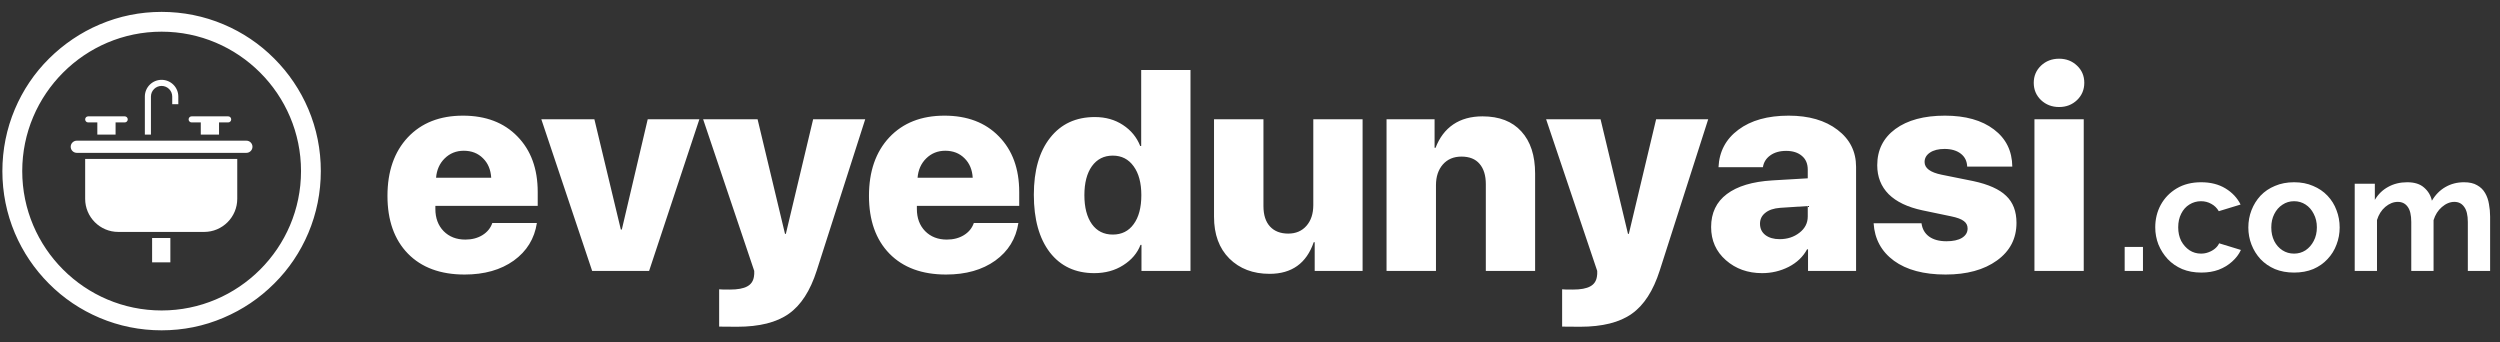
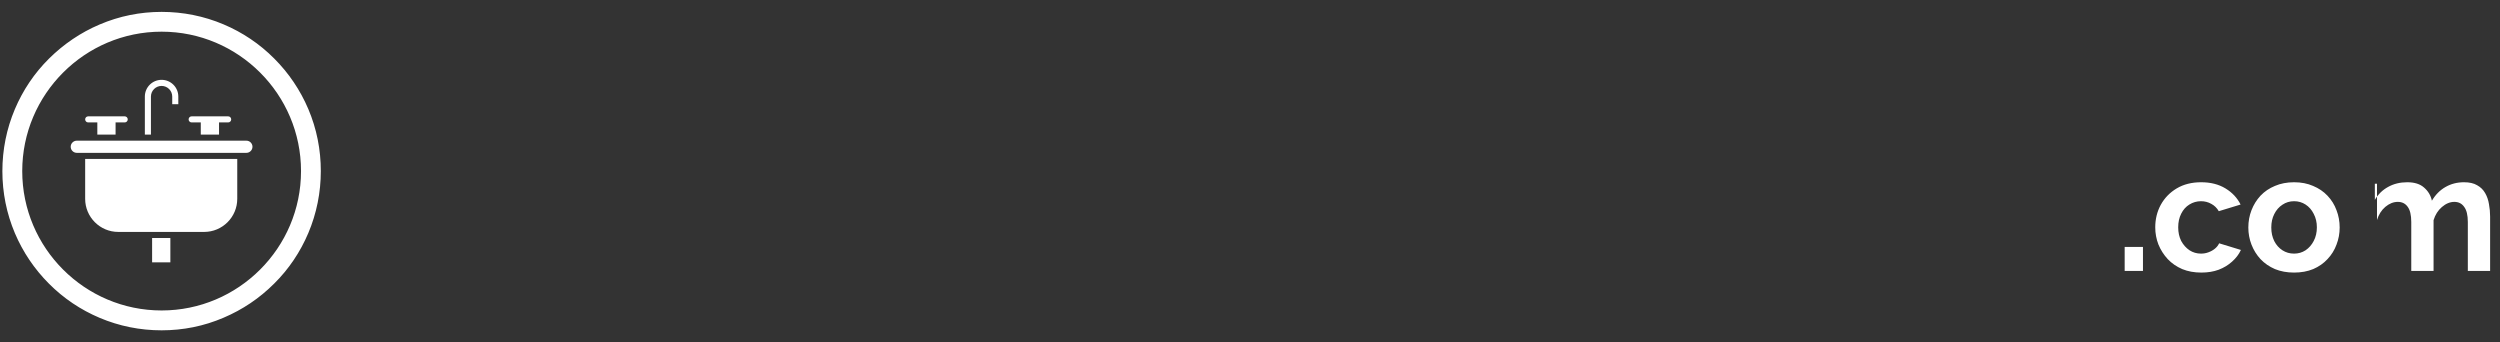
<svg xmlns="http://www.w3.org/2000/svg" width="526" height="72" viewBox="0 0 526 72" fill="none">
  <rect x="0" y="0" width="526" height="72" fill="#333333" stroke="none" />
-   <path d="M97.578 31.717C95.996 31.717 94.658 32.254 93.564 33.328C92.49 34.383 91.885 35.74 91.748 37.4H103.35C103.252 35.701 102.676 34.334 101.621 33.299C100.566 32.244 99.219 31.717 97.578 31.717ZM103.584 46.922H112.959C112.451 50.223 110.83 52.859 108.096 54.832C105.361 56.785 101.914 57.762 97.754 57.762C92.676 57.762 88.701 56.297 85.83 53.367C82.959 50.418 81.523 46.365 81.523 41.209C81.523 36.053 82.949 31.951 85.801 28.904C88.672 25.857 92.539 24.334 97.402 24.334C102.207 24.334 106.025 25.789 108.857 28.699C111.709 31.609 113.135 35.506 113.135 40.389V43.318H91.602V43.963C91.602 45.877 92.178 47.43 93.33 48.621C94.502 49.812 96.025 50.408 97.9 50.408C99.287 50.408 100.488 50.096 101.504 49.471C102.52 48.846 103.213 47.996 103.584 46.922ZM147.148 25.096L136.572 57H124.59L113.896 25.096H125.059L130.625 48.299H130.83L136.279 25.096H147.148ZM155.088 68.748C152.666 68.748 151.406 68.738 151.309 68.719V60.867C151.504 60.906 152.256 60.926 153.564 60.926C155.205 60.926 156.426 60.701 157.227 60.252C158.027 59.822 158.496 59.129 158.633 58.172L158.691 57.645C158.711 57.293 158.711 57.078 158.691 57L147.939 25.096H159.395L165.166 49.207H165.342L171.084 25.096H182.041L171.846 56.912C170.479 61.19 168.516 64.227 165.957 66.023C163.398 67.84 159.775 68.748 155.088 68.748ZM198.887 31.717C197.305 31.717 195.967 32.254 194.873 33.328C193.799 34.383 193.193 35.74 193.057 37.4H204.658C204.561 35.701 203.984 34.334 202.93 33.299C201.875 32.244 200.527 31.717 198.887 31.717ZM204.893 46.922H214.268C213.76 50.223 212.139 52.859 209.404 54.832C206.67 56.785 203.223 57.762 199.062 57.762C193.984 57.762 190.01 56.297 187.139 53.367C184.268 50.418 182.832 46.365 182.832 41.209C182.832 36.053 184.258 31.951 187.109 28.904C189.98 25.857 193.848 24.334 198.711 24.334C203.516 24.334 207.334 25.789 210.166 28.699C213.018 31.609 214.443 35.506 214.443 40.389V43.318H192.91V43.963C192.91 45.877 193.486 47.43 194.639 48.621C195.811 49.812 197.334 50.408 199.209 50.408C200.596 50.408 201.797 50.096 202.812 49.471C203.828 48.846 204.521 47.996 204.893 46.922ZM230.234 57.469C226.27 57.469 223.154 56.014 220.889 53.103C218.643 50.174 217.52 46.131 217.52 40.975C217.52 35.877 218.662 31.883 220.947 28.992C223.232 26.082 226.367 24.627 230.352 24.627C232.617 24.627 234.59 25.184 236.27 26.297C237.969 27.41 239.18 28.885 239.902 30.721H240.107V14.725H250.479V57H240.166V51.522H239.961C239.297 53.26 238.086 54.685 236.328 55.799C234.59 56.912 232.559 57.469 230.234 57.469ZM238.525 34.998C237.451 33.494 235.986 32.742 234.131 32.742C232.275 32.742 230.811 33.484 229.736 34.969C228.682 36.453 228.154 38.484 228.154 41.062C228.154 43.641 228.682 45.672 229.736 47.156C230.791 48.621 232.256 49.353 234.131 49.353C236.006 49.353 237.471 48.621 238.525 47.156C239.6 45.691 240.137 43.66 240.137 41.062C240.137 38.504 239.6 36.482 238.525 34.998ZM286.689 25.096V57H276.611V50.965H276.406C274.883 55.398 271.787 57.615 267.119 57.615C263.643 57.615 260.82 56.541 258.652 54.393C256.504 52.244 255.43 49.315 255.43 45.603V25.096H265.83V43.348C265.83 45.223 266.289 46.658 267.207 47.654C268.125 48.65 269.404 49.148 271.045 49.148C272.646 49.148 273.926 48.602 274.883 47.508C275.84 46.414 276.318 44.959 276.318 43.143V25.096H286.689ZM291.729 57V25.096H301.836V31.102H302.041C302.861 28.953 304.102 27.312 305.762 26.18C307.441 25.047 309.492 24.48 311.914 24.48C315.449 24.48 318.174 25.535 320.088 27.645C322.021 29.754 322.988 32.713 322.988 36.522V57H312.617V38.748C312.617 36.912 312.178 35.486 311.299 34.471C310.439 33.455 309.17 32.947 307.49 32.947C305.85 32.947 304.541 33.504 303.564 34.617C302.607 35.73 302.129 37.176 302.129 38.953V57H291.729ZM332.451 68.748C330.029 68.748 328.77 68.738 328.672 68.719V60.867C328.867 60.906 329.619 60.926 330.928 60.926C332.568 60.926 333.789 60.701 334.59 60.252C335.391 59.822 335.859 59.129 335.996 58.172L336.055 57.645C336.074 57.293 336.074 57.078 336.055 57L325.303 25.096H336.758L342.529 49.207H342.705L348.447 25.096H359.404L349.209 56.912C347.842 61.19 345.879 64.227 343.32 66.023C340.762 67.84 337.139 68.748 332.451 68.748ZM374.434 50.32C376.055 50.32 377.441 49.871 378.594 48.973C379.766 48.074 380.352 46.932 380.352 45.545V43.348L374.551 43.728C373.203 43.826 372.158 44.178 371.416 44.783C370.674 45.369 370.303 46.131 370.303 47.068C370.303 48.065 370.674 48.855 371.416 49.441C372.178 50.027 373.184 50.32 374.434 50.32ZM370.742 57.469C367.734 57.469 365.195 56.56 363.125 54.744C361.055 52.928 360.02 50.603 360.02 47.772C360.02 44.803 361.123 42.488 363.33 40.828C365.537 39.168 368.721 38.211 372.881 37.957L380.352 37.518V35.701C380.352 34.451 379.941 33.484 379.121 32.801C378.301 32.098 377.197 31.746 375.811 31.746C374.443 31.746 373.32 32.068 372.441 32.713C371.582 33.338 371.074 34.158 370.918 35.174H361.572C361.729 31.873 363.125 29.246 365.762 27.293C368.398 25.32 371.924 24.334 376.338 24.334C380.596 24.334 384.023 25.33 386.621 27.322C389.219 29.295 390.518 31.893 390.518 35.115V57H380.41V52.459H380.205C379.365 54.022 378.076 55.252 376.338 56.15C374.6 57.029 372.734 57.469 370.742 57.469ZM394.971 34.764C394.971 31.561 396.24 29.021 398.779 27.146C401.338 25.271 404.814 24.334 409.209 24.334C413.545 24.334 416.982 25.301 419.521 27.234C422.061 29.148 423.35 31.756 423.389 35.057H413.896C413.857 33.904 413.408 32.996 412.549 32.332C411.689 31.668 410.547 31.336 409.121 31.336C407.852 31.336 406.836 31.59 406.074 32.098C405.312 32.605 404.932 33.27 404.932 34.09C404.932 35.379 406.123 36.268 408.506 36.756L415.186 38.103C418.369 38.787 420.674 39.822 422.1 41.209C423.545 42.576 424.268 44.471 424.268 46.893C424.268 50.193 422.9 52.83 420.166 54.803C417.432 56.775 413.828 57.762 409.355 57.762C404.766 57.762 401.143 56.795 398.486 54.861C395.85 52.928 394.424 50.301 394.209 46.98H404.287C404.443 48.172 404.971 49.1 405.869 49.764C406.787 50.428 408.008 50.76 409.531 50.76C410.918 50.76 412.002 50.525 412.783 50.057C413.584 49.568 413.984 48.904 413.984 48.065C413.984 47.42 413.721 46.902 413.193 46.512C412.666 46.102 411.777 45.77 410.527 45.516L404.492 44.256C401.367 43.592 398.994 42.459 397.373 40.857C395.771 39.236 394.971 37.205 394.971 34.764ZM428.047 57V25.096H438.418V57H428.047ZM437.012 21.053C435.996 22.029 434.736 22.518 433.232 22.518C431.729 22.518 430.459 22.029 429.424 21.053C428.408 20.076 427.9 18.865 427.9 17.42C427.9 15.994 428.408 14.793 429.424 13.816C430.459 12.84 431.729 12.352 433.232 12.352C434.736 12.352 435.996 12.84 437.012 13.816C438.027 14.773 438.535 15.975 438.535 17.42C438.535 18.865 438.027 20.076 437.012 21.053Z" fill="white" />
-   <path d="M447.03 57V51.96H450.88V57H447.03ZM463.16 57.35C461.667 57.35 460.325 57.105 459.135 56.615C457.945 56.102 456.93 55.402 456.09 54.515C455.25 53.605 454.597 52.578 454.13 51.435C453.687 50.292 453.465 49.09 453.465 47.83C453.465 46.103 453.85 44.528 454.62 43.105C455.414 41.658 456.534 40.503 457.98 39.64C459.427 38.777 461.142 38.345 463.125 38.345C465.109 38.345 466.812 38.777 468.235 39.64C469.659 40.503 470.72 41.635 471.42 43.035L466.835 44.435C466.439 43.758 465.914 43.245 465.26 42.895C464.607 42.522 463.884 42.335 463.09 42.335C462.204 42.335 461.387 42.568 460.64 43.035C459.917 43.478 459.345 44.12 458.925 44.96C458.505 45.777 458.295 46.733 458.295 47.83C458.295 48.903 458.505 49.86 458.925 50.7C459.369 51.517 459.952 52.17 460.675 52.66C461.399 53.127 462.204 53.36 463.09 53.36C463.65 53.36 464.175 53.267 464.665 53.08C465.179 52.893 465.634 52.637 466.03 52.31C466.427 51.983 466.719 51.61 466.905 51.19L471.49 52.59C471.07 53.5 470.452 54.317 469.635 55.04C468.842 55.763 467.897 56.335 466.8 56.755C465.727 57.152 464.514 57.35 463.16 57.35ZM482.675 57.35C481.182 57.35 479.84 57.105 478.65 56.615C477.46 56.102 476.445 55.402 475.605 54.515C474.789 53.628 474.159 52.613 473.715 51.47C473.272 50.327 473.05 49.125 473.05 47.865C473.05 46.582 473.272 45.368 473.715 44.225C474.159 43.082 474.789 42.067 475.605 41.18C476.445 40.293 477.46 39.605 478.65 39.115C479.84 38.602 481.182 38.345 482.675 38.345C484.169 38.345 485.499 38.602 486.665 39.115C487.855 39.605 488.87 40.293 489.71 41.18C490.55 42.067 491.18 43.082 491.6 44.225C492.044 45.368 492.265 46.582 492.265 47.865C492.265 49.125 492.044 50.327 491.6 51.47C491.18 52.613 490.55 53.628 489.71 54.515C488.894 55.402 487.89 56.102 486.7 56.615C485.51 57.105 484.169 57.35 482.675 57.35ZM477.88 47.865C477.88 48.938 478.09 49.895 478.51 50.735C478.93 51.552 479.502 52.193 480.225 52.66C480.949 53.127 481.765 53.36 482.675 53.36C483.562 53.36 484.367 53.127 485.09 52.66C485.814 52.17 486.385 51.517 486.805 50.7C487.249 49.86 487.47 48.903 487.47 47.83C487.47 46.78 487.249 45.835 486.805 44.995C486.385 44.155 485.814 43.502 485.09 43.035C484.367 42.568 483.562 42.335 482.675 42.335C481.765 42.335 480.949 42.58 480.225 43.07C479.502 43.537 478.93 44.19 478.51 45.03C478.09 45.847 477.88 46.792 477.88 47.865ZM523.921 57H519.231V46.71C519.231 45.263 518.974 44.202 518.461 43.525C517.971 42.825 517.283 42.475 516.396 42.475C515.486 42.475 514.611 42.837 513.771 43.56C512.954 44.26 512.371 45.182 512.021 46.325V57H507.331V46.71C507.331 45.24 507.074 44.167 506.561 43.49C506.071 42.813 505.383 42.475 504.496 42.475C503.586 42.475 502.711 42.825 501.871 43.525C501.054 44.225 500.471 45.147 500.121 46.29V57H495.431V38.66H499.666V42.055C500.366 40.865 501.299 39.955 502.466 39.325C503.633 38.672 504.974 38.345 506.491 38.345C508.008 38.345 509.186 38.718 510.026 39.465C510.889 40.212 511.438 41.133 511.671 42.23C512.418 40.97 513.363 40.013 514.506 39.36C515.673 38.683 516.979 38.345 518.426 38.345C519.569 38.345 520.491 38.555 521.191 38.975C521.914 39.372 522.474 39.92 522.871 40.62C523.268 41.297 523.536 42.067 523.676 42.93C523.839 43.793 523.921 44.668 523.921 45.555V57Z" fill="white" />
+   <path d="M447.03 57V51.96H450.88V57H447.03ZM463.16 57.35C461.667 57.35 460.325 57.105 459.135 56.615C457.945 56.102 456.93 55.402 456.09 54.515C455.25 53.605 454.597 52.578 454.13 51.435C453.687 50.292 453.465 49.09 453.465 47.83C453.465 46.103 453.85 44.528 454.62 43.105C455.414 41.658 456.534 40.503 457.98 39.64C459.427 38.777 461.142 38.345 463.125 38.345C465.109 38.345 466.812 38.777 468.235 39.64C469.659 40.503 470.72 41.635 471.42 43.035L466.835 44.435C466.439 43.758 465.914 43.245 465.26 42.895C464.607 42.522 463.884 42.335 463.09 42.335C462.204 42.335 461.387 42.568 460.64 43.035C459.917 43.478 459.345 44.12 458.925 44.96C458.505 45.777 458.295 46.733 458.295 47.83C458.295 48.903 458.505 49.86 458.925 50.7C459.369 51.517 459.952 52.17 460.675 52.66C461.399 53.127 462.204 53.36 463.09 53.36C463.65 53.36 464.175 53.267 464.665 53.08C465.179 52.893 465.634 52.637 466.03 52.31C466.427 51.983 466.719 51.61 466.905 51.19L471.49 52.59C471.07 53.5 470.452 54.317 469.635 55.04C468.842 55.763 467.897 56.335 466.8 56.755C465.727 57.152 464.514 57.35 463.16 57.35ZM482.675 57.35C481.182 57.35 479.84 57.105 478.65 56.615C477.46 56.102 476.445 55.402 475.605 54.515C474.789 53.628 474.159 52.613 473.715 51.47C473.272 50.327 473.05 49.125 473.05 47.865C473.05 46.582 473.272 45.368 473.715 44.225C474.159 43.082 474.789 42.067 475.605 41.18C476.445 40.293 477.46 39.605 478.65 39.115C479.84 38.602 481.182 38.345 482.675 38.345C484.169 38.345 485.499 38.602 486.665 39.115C487.855 39.605 488.87 40.293 489.71 41.18C490.55 42.067 491.18 43.082 491.6 44.225C492.044 45.368 492.265 46.582 492.265 47.865C492.265 49.125 492.044 50.327 491.6 51.47C491.18 52.613 490.55 53.628 489.71 54.515C488.894 55.402 487.89 56.102 486.7 56.615C485.51 57.105 484.169 57.35 482.675 57.35ZM477.88 47.865C477.88 48.938 478.09 49.895 478.51 50.735C478.93 51.552 479.502 52.193 480.225 52.66C480.949 53.127 481.765 53.36 482.675 53.36C483.562 53.36 484.367 53.127 485.09 52.66C485.814 52.17 486.385 51.517 486.805 50.7C487.249 49.86 487.47 48.903 487.47 47.83C487.47 46.78 487.249 45.835 486.805 44.995C486.385 44.155 485.814 43.502 485.09 43.035C484.367 42.568 483.562 42.335 482.675 42.335C481.765 42.335 480.949 42.58 480.225 43.07C479.502 43.537 478.93 44.19 478.51 45.03C478.09 45.847 477.88 46.792 477.88 47.865ZM523.921 57H519.231V46.71C519.231 45.263 518.974 44.202 518.461 43.525C517.971 42.825 517.283 42.475 516.396 42.475C515.486 42.475 514.611 42.837 513.771 43.56C512.954 44.26 512.371 45.182 512.021 46.325V57H507.331V46.71C507.331 45.24 507.074 44.167 506.561 43.49C506.071 42.813 505.383 42.475 504.496 42.475C503.586 42.475 502.711 42.825 501.871 43.525C501.054 44.225 500.471 45.147 500.121 46.29V57V38.66H499.666V42.055C500.366 40.865 501.299 39.955 502.466 39.325C503.633 38.672 504.974 38.345 506.491 38.345C508.008 38.345 509.186 38.718 510.026 39.465C510.889 40.212 511.438 41.133 511.671 42.23C512.418 40.97 513.363 40.013 514.506 39.36C515.673 38.683 516.979 38.345 518.426 38.345C519.569 38.345 520.491 38.555 521.191 38.975C521.914 39.372 522.474 39.92 522.871 40.62C523.268 41.297 523.536 42.067 523.676 42.93C523.839 43.793 523.921 44.668 523.921 45.555V57Z" fill="white" />
  <path d="M51.841 29.598H16.155C15.451 29.598 14.875 30.174 14.875 30.878C14.875 31.582 15.451 32.158 16.155 32.158H51.841C52.545 32.158 53.121 31.582 53.121 30.878C53.121 30.174 52.545 29.598 51.841 29.598Z" fill="white" />
  <path d="M17.918 41.834C17.918 45.674 21.041 48.797 24.881 48.797H42.955C46.795 48.797 49.918 45.674 49.918 41.834V33.438H17.918V41.834Z" fill="white" />
  <path d="M35.844 50.078H32.004V55.198H35.844V50.078Z" fill="white" />
  <path d="M31.757 20.317C31.757 19.075 32.768 18.077 33.997 18.077C35.225 18.077 36.237 19.075 36.237 20.317V21.917H37.517V20.317C37.517 18.371 35.942 16.797 33.997 16.797C32.051 16.797 30.477 18.371 30.477 20.317V28.317H31.757V20.317Z" fill="white" />
  <path d="M40.324 25.759H42.244V28.319H46.084V25.759H48.004C48.362 25.759 48.644 25.477 48.644 25.119C48.644 24.76 48.362 24.479 48.004 24.479H40.324C39.965 24.479 39.684 24.76 39.684 25.119C39.684 25.477 39.965 25.759 40.324 25.759Z" fill="white" />
  <path d="M18.558 25.759H20.478V28.319H24.318V25.759H26.238C26.596 25.759 26.878 25.477 26.878 25.119C26.878 24.76 26.596 24.479 26.238 24.479H18.558C18.2 24.479 17.918 24.76 17.918 25.119C17.918 25.477 18.2 25.759 18.558 25.759Z" fill="white" />
  <path d="M34 68C29.674 68 25.475 67.155 21.546 65.491C17.731 63.878 14.301 61.574 11.37 58.63C8.426 55.686 6.122 52.256 4.509 48.467C2.845 44.525 2 40.326 2 36.013C2 31.699 2.845 27.488 4.509 23.558C6.122 19.744 8.426 16.314 11.37 13.395C14.314 10.477 17.744 8.147 21.546 6.534C25.501 4.845 29.686 4 34 4C38.314 4 42.525 4.845 46.454 6.509C50.269 8.122 53.699 10.426 56.63 13.37C59.574 16.314 61.878 19.744 63.491 23.533C65.168 27.488 66 31.686 66 35.987C66 40.288 65.155 44.512 63.491 48.442C61.878 52.256 59.574 55.686 56.63 58.605C53.686 61.549 50.256 63.853 46.454 65.466C42.525 67.155 38.339 68 34 68ZM34 5.165C17.014 5.165 3.178 19.002 3.178 36C3.178 52.998 17.014 66.822 34 66.822C50.986 66.822 64.835 52.998 64.835 36C64.835 19.002 50.998 5.165 34 5.165Z" fill="white" stroke="white" stroke-width="3" />
</svg>